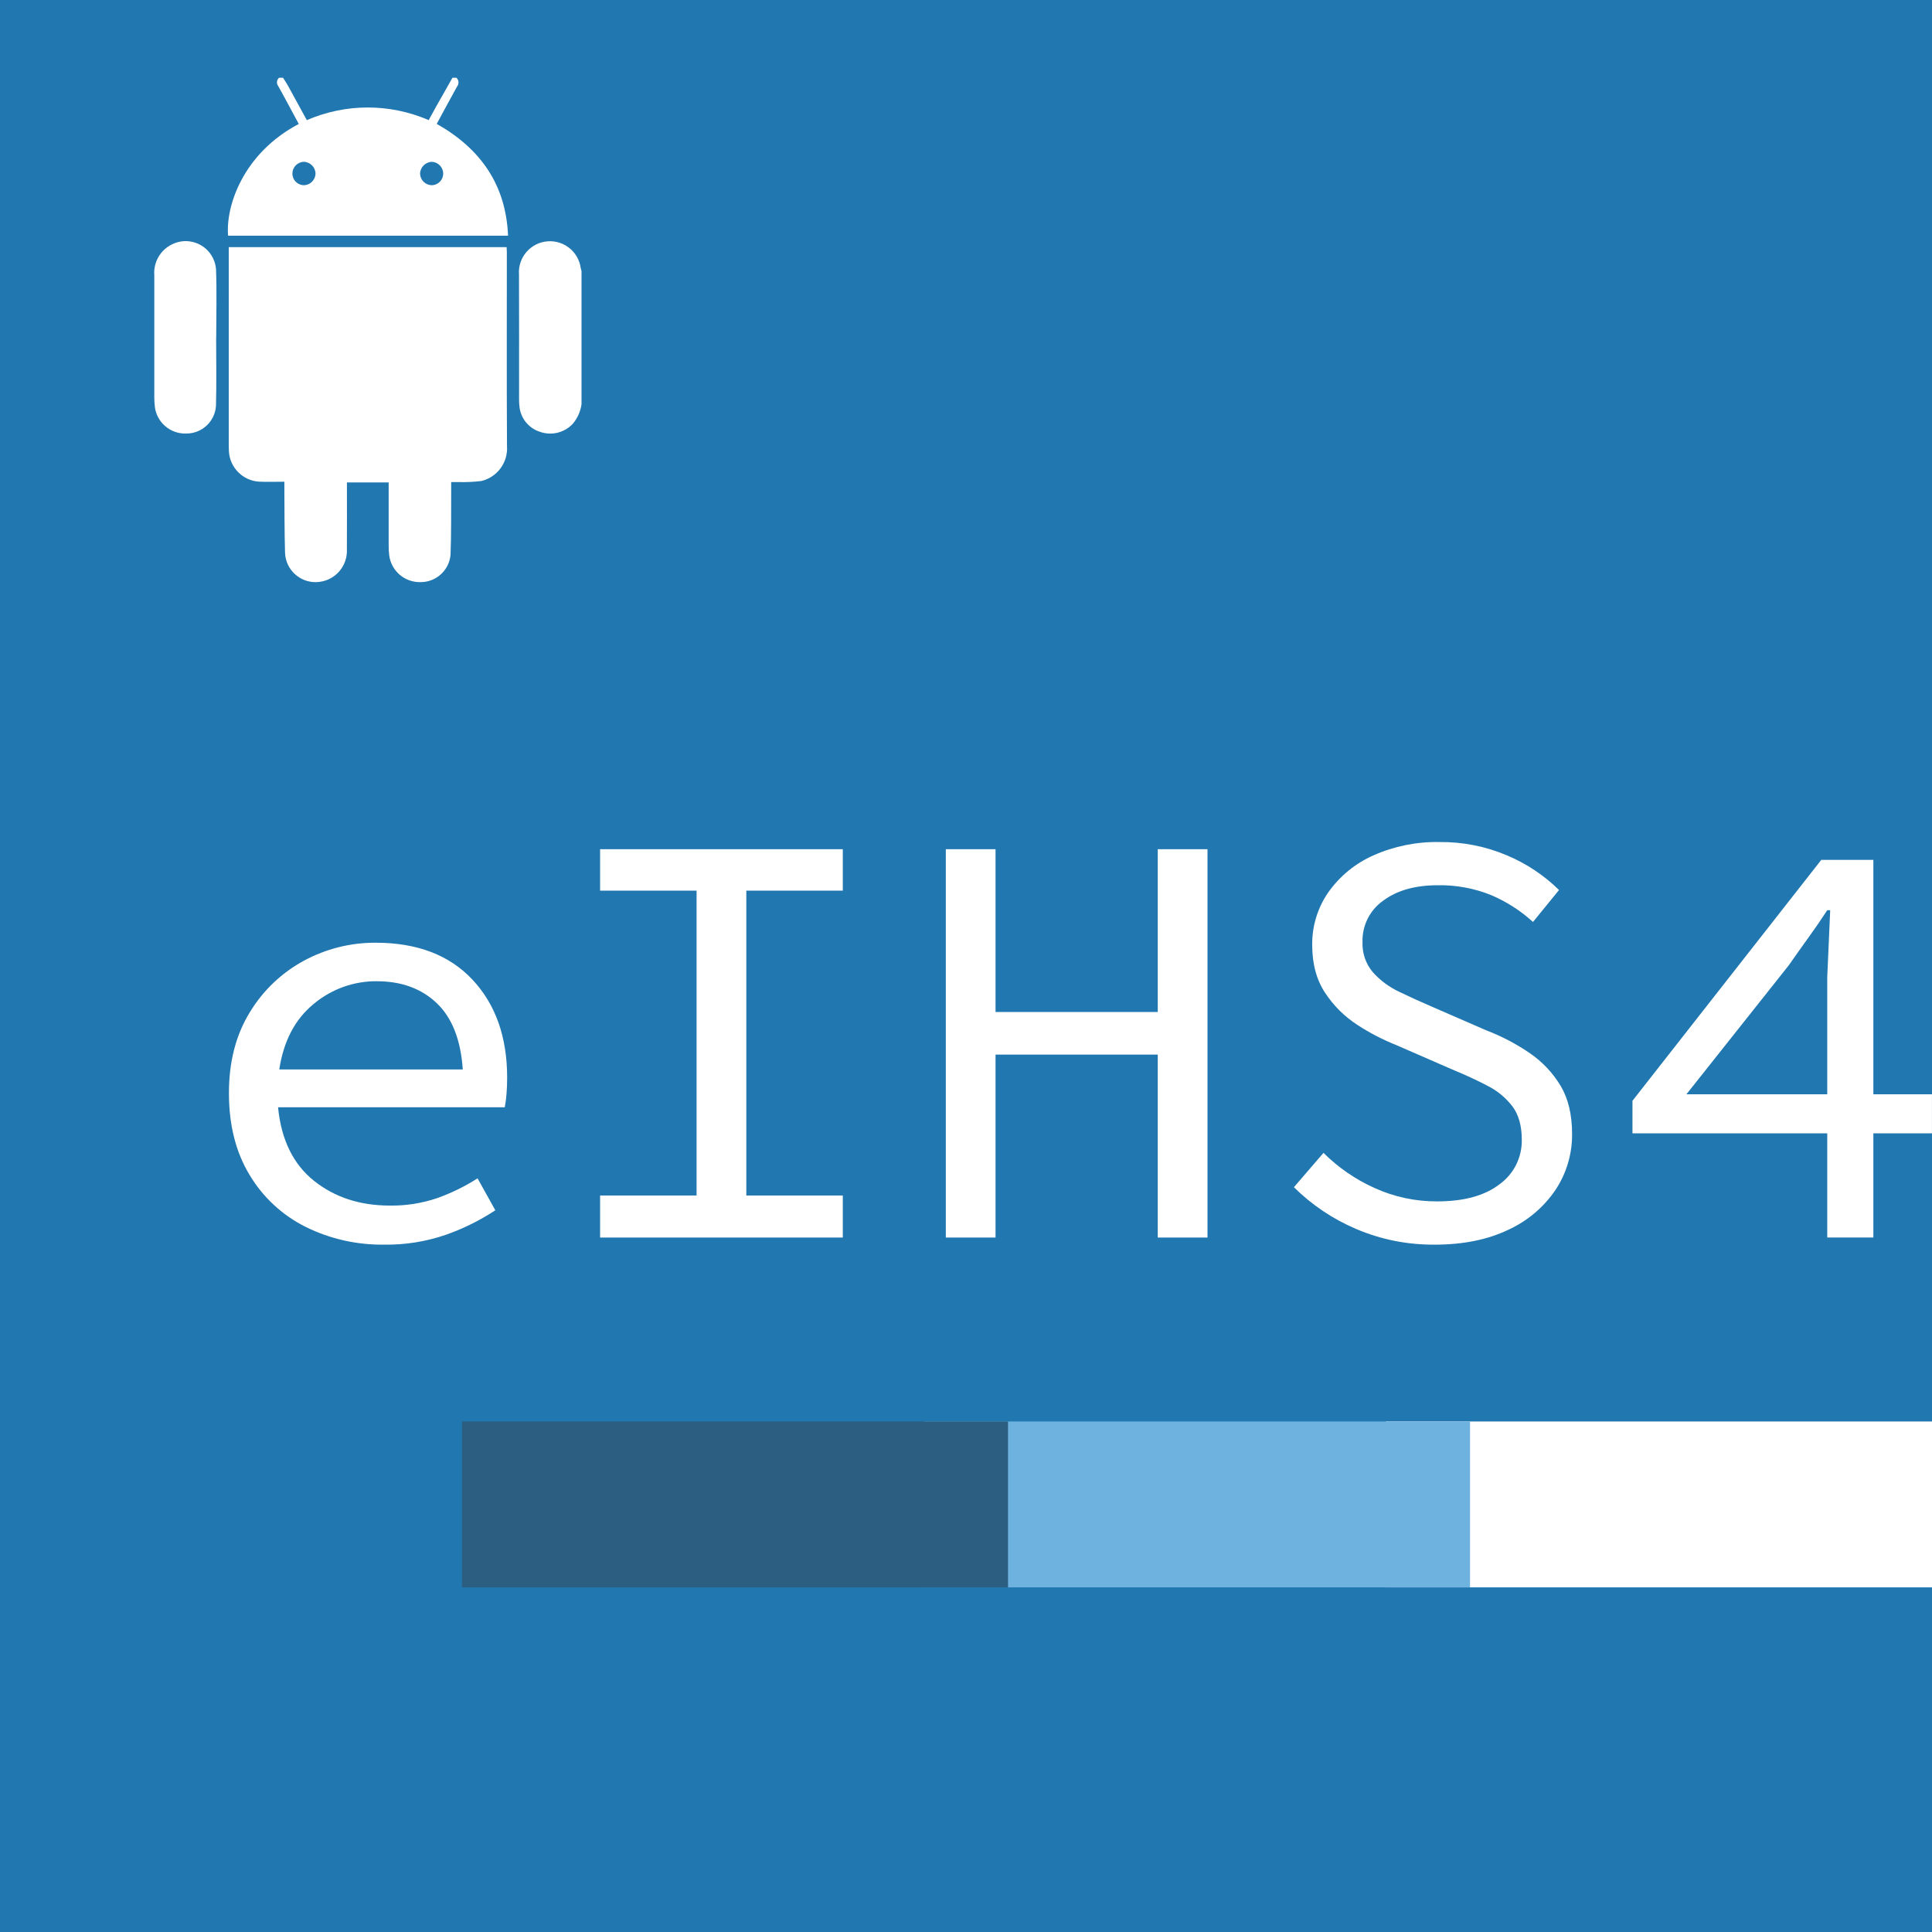
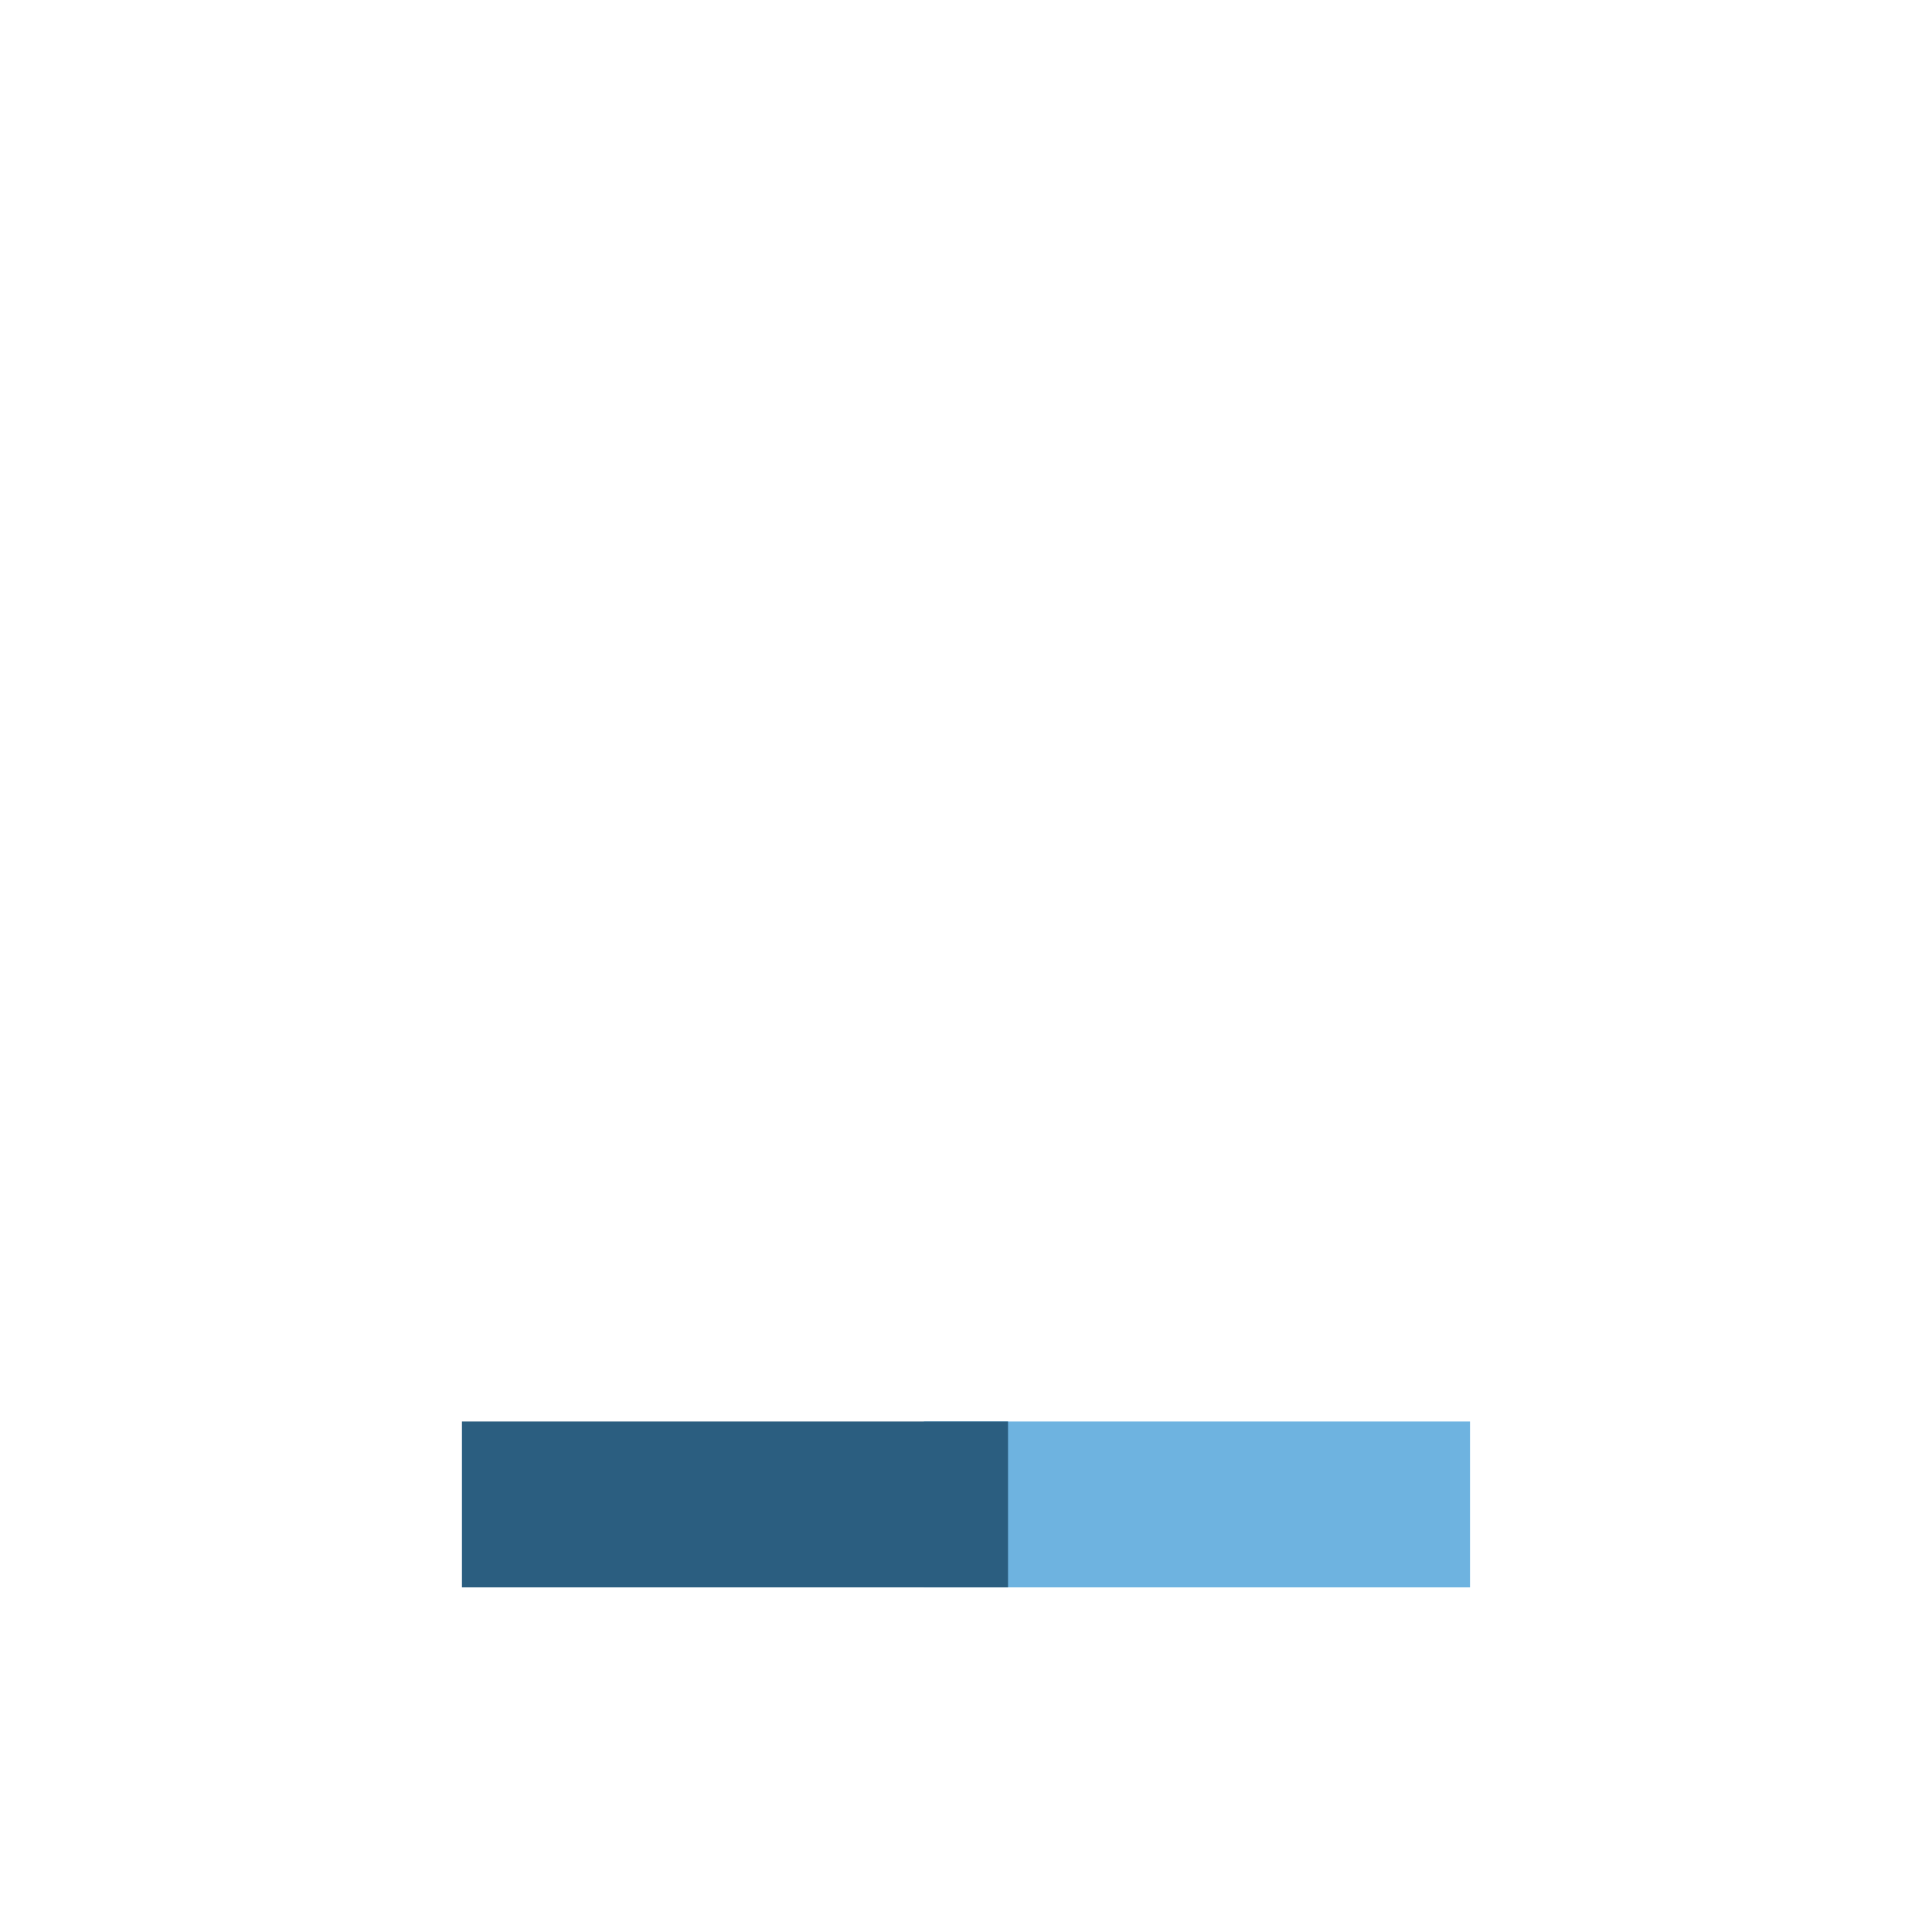
<svg xmlns="http://www.w3.org/2000/svg" id="eihs4" viewBox="0 0 512 512">
  <defs>
    <clipPath id="clippath">
      <rect x="0" width="512" height="512" style="fill:none;" />
    </clipPath>
  </defs>
-   <rect id="Rectángulo_362" x="0" width="512" height="512" style="fill:#2177b0;" />
-   <rect id="Rectángulo_363" x="367.28" y="376.71" width="144.72" height="43.96" style="fill:#fff;" />
  <rect id="Rectángulo_364" x="244.85" y="376.71" width="144.72" height="43.96" style="fill:#6eb3e0;" />
  <rect id="Rectángulo_365" x="122.42" y="376.71" width="144.72" height="43.96" style="fill:#2b5e80;" />
  <g id="Grupo_120">
    <g style="clip-path:url(#clippath);">
      <g id="Grupo_119">
        <path id="Trazado_40" d="m101.77,329.84c-7.2.1-14.33-1.51-20.79-4.71-6.15-3.07-11.29-7.83-14.82-13.73-3.66-6.01-5.49-13.26-5.49-21.73,0-8.26,1.83-15.37,5.49-21.33,3.47-5.78,8.43-10.52,14.35-13.73,5.85-3.17,12.41-4.82,19.06-4.78,10.98,0,19.53,3.27,25.65,9.8,6.12,6.54,9.18,15.19,9.18,25.96,0,1.47-.05,2.88-.16,4.24-.09,1.21-.24,2.42-.47,3.61h-60.08c.84,8.58,4,15.06,9.49,19.46,5.49,4.39,12.21,6.59,20.16,6.59,4.24.06,8.46-.61,12.47-1.96,3.77-1.34,7.38-3.1,10.75-5.26l4.71,8.47c-4.04,2.65-8.39,4.81-12.94,6.43-5.32,1.85-10.92,2.76-16.55,2.67m-1.88-69.81c-6.14-.05-12.09,2.09-16.79,6.04-4.92,4.03-7.95,9.81-9.1,17.34h48.63c-.53-7.84-2.83-13.7-6.9-17.57s-9.36-5.8-15.84-5.8" style="fill:#fff;" />
        <path id="Trazado_41" d="m159.03,327.96v-11.14h25.57v-80.79h-25.57v-10.98h64.32v10.98h-25.57v80.79h25.57v11.14h-64.32Z" style="fill:#fff;" />
        <path id="Trazado_42" d="m250.65,327.96v-102.91h13.18v43.14h42.99v-43.14h13.18v102.91h-13.18v-48.48h-42.99v48.48h-13.18Z" style="fill:#fff;" />
        <path id="Trazado_43" d="m380.23,329.84c-7.17.07-14.27-1.34-20.86-4.16-6.14-2.61-11.73-6.36-16.47-11.06l7.84-9.1c3.92,3.91,8.52,7.07,13.57,9.33,5.2,2.36,10.85,3.56,16.55,3.53,7.11,0,12.63-1.52,16.55-4.55,3.77-2.72,5.96-7.12,5.88-11.77,0-3.66-.81-6.59-2.43-8.79-1.75-2.3-4-4.18-6.59-5.49-2.77-1.46-5.94-2.93-9.49-4.39l-14.75-6.43c-3.59-1.43-7.04-3.22-10.28-5.33-3.41-2.2-6.32-5.09-8.55-8.47-2.3-3.45-3.45-7.69-3.45-12.71-.07-5.02,1.44-9.93,4.31-14.04,3.03-4.26,7.15-7.62,11.92-9.73,5.5-2.44,11.47-3.65,17.49-3.53,6.14-.07,12.23,1.13,17.88,3.53,5.14,2.16,9.83,5.27,13.81,9.18l-6.9,8.47c-3.28-2.99-7.05-5.4-11.14-7.14-4.48-1.8-9.29-2.68-14.12-2.59-5.96,0-10.77,1.36-14.43,4.08-3.56,2.51-5.62,6.63-5.49,10.98-.11,2.92.86,5.77,2.75,8,1.95,2.18,4.33,3.94,6.98,5.18,2.82,1.36,5.7,2.67,8.63,3.93l14.43,6.28c4.07,1.56,7.94,3.58,11.53,6.04,3.31,2.26,6.09,5.2,8.16,8.63,2.04,3.4,3.06,7.66,3.06,12.79.05,5.27-1.48,10.43-4.39,14.82-3.13,4.62-7.47,8.28-12.55,10.59-5.44,2.61-11.92,3.92-19.46,3.93" style="fill:#fff;" />
        <path id="Trazado_44" d="m484.24,327.96v-27.61h-51.62v-8.63l50.04-63.85h13.8v62.12h15.53v10.35h-15.53v27.61h-12.23Zm-37.34-37.96h37.34v-31.06c.1-2.72.23-5.67.39-8.86.16-3.19.29-6.15.39-8.86h-.78c-1.57,2.41-3.24,4.84-5.02,7.3s-3.5,4.89-5.18,7.3l-27.14,34.2Z" style="fill:#fff;" />
      </g>
    </g>
  </g>
  <g id="Android">
-     <path id="Trazado_46" d="m120.96,20.61c.66.61.73,1.63.16,2.33-1.8,3.26-3.57,6.55-5.38,9.89,11.52,6.53,18.33,16.01,18.9,29.63H60.45c-.68-7.72,3.89-21.8,18.73-29.61-.75-1.4-1.51-2.79-2.26-4.19-1.05-1.95-2.09-3.91-3.18-5.84-.53-.68-.43-1.66.22-2.22h1.04c.44.69.91,1.37,1.3,2.08,1.67,3.03,3.32,6.07,5.01,9.16,10.3-4.47,21.99-4.47,32.3-.01.72-1.31,1.35-2.5,2.01-3.66,1.42-2.53,2.85-5.05,4.29-7.57h1.05Zm-40.48,28.47c1.68,0,3.05-1.33,3.14-3.01-.01-1.72-1.37-3.13-3.09-3.19-1.68.05-3.02,1.41-3.04,3.09-.02,1.68,1.31,3.07,3,3.11m33.96,0c1.69-.04,3.02-1.44,3-3.12-.03-1.67-1.37-3.03-3.04-3.07-1.72.07-3.08,1.48-3.09,3.2.09,1.67,1.47,2.99,3.14,3" style="fill:#fff;" />
-     <path id="Trazado_47" d="m154.12,107.03c-.24,1.9-1.02,3.69-2.23,5.17-2.21,2.46-5.69,3.34-8.81,2.23-3.08-.98-5.24-3.75-5.44-6.97-.05-.48-.08-.95-.08-1.43,0-11.08.02-22.17-.02-33.26-.34-4.53,3.06-8.48,7.59-8.82,4.34-.32,8.18,2.78,8.77,7.09.05.25.12.5.21.74v35.25h0Z" style="fill:#fff;" />
-     <path id="Trazado_48" d="m119.57,127.76v2.04c-.04,5.74.05,11.49-.17,17.22-.36,4.14-3.85,7.3-8.01,7.25-4.08.08-7.6-2.87-8.22-6.91-.12-.91-.17-1.82-.17-2.73-.01-5.56,0-11.13,0-16.78h-11.06v1.41c0,5.44.03,10.88-.01,16.31.21,4.33-2.94,8.09-7.24,8.63-4.42.6-8.48-2.5-9.08-6.91-.03-.25-.06-.51-.07-.77-.17-5.69-.13-11.4-.18-17.09v-1.77c-2.36,0-4.57.09-6.77-.02-4.3-.3-7.7-3.76-7.93-8.07-.03-.51-.04-1.04-.04-1.57v-52.5h73.64c.02.46.06.88.06,1.31,0,17.14-.06,34.28.04,51.42.3,4.34-2.59,8.25-6.83,9.25-2.03.23-4.07.33-6.11.27-.56.02-1.12,0-1.86,0" style="fill:#fff;" />
    <path id="Trazado_49" d="m57.28,89.47c0,6,.12,12.01-.04,18.01-.23,4.2-3.74,7.47-7.95,7.41-4.18.12-7.77-2.98-8.26-7.13-.09-.86-.14-1.73-.14-2.6,0-10.75,0-21.49,0-32.23-.26-3.45,1.61-6.7,4.73-8.19,3.99-1.98,8.83-.35,10.81,3.64.46.93.74,1.94.82,2.98.23,6.04.05,12.09.05,18.14" style="fill:#fff;" />
  </g>
</svg>